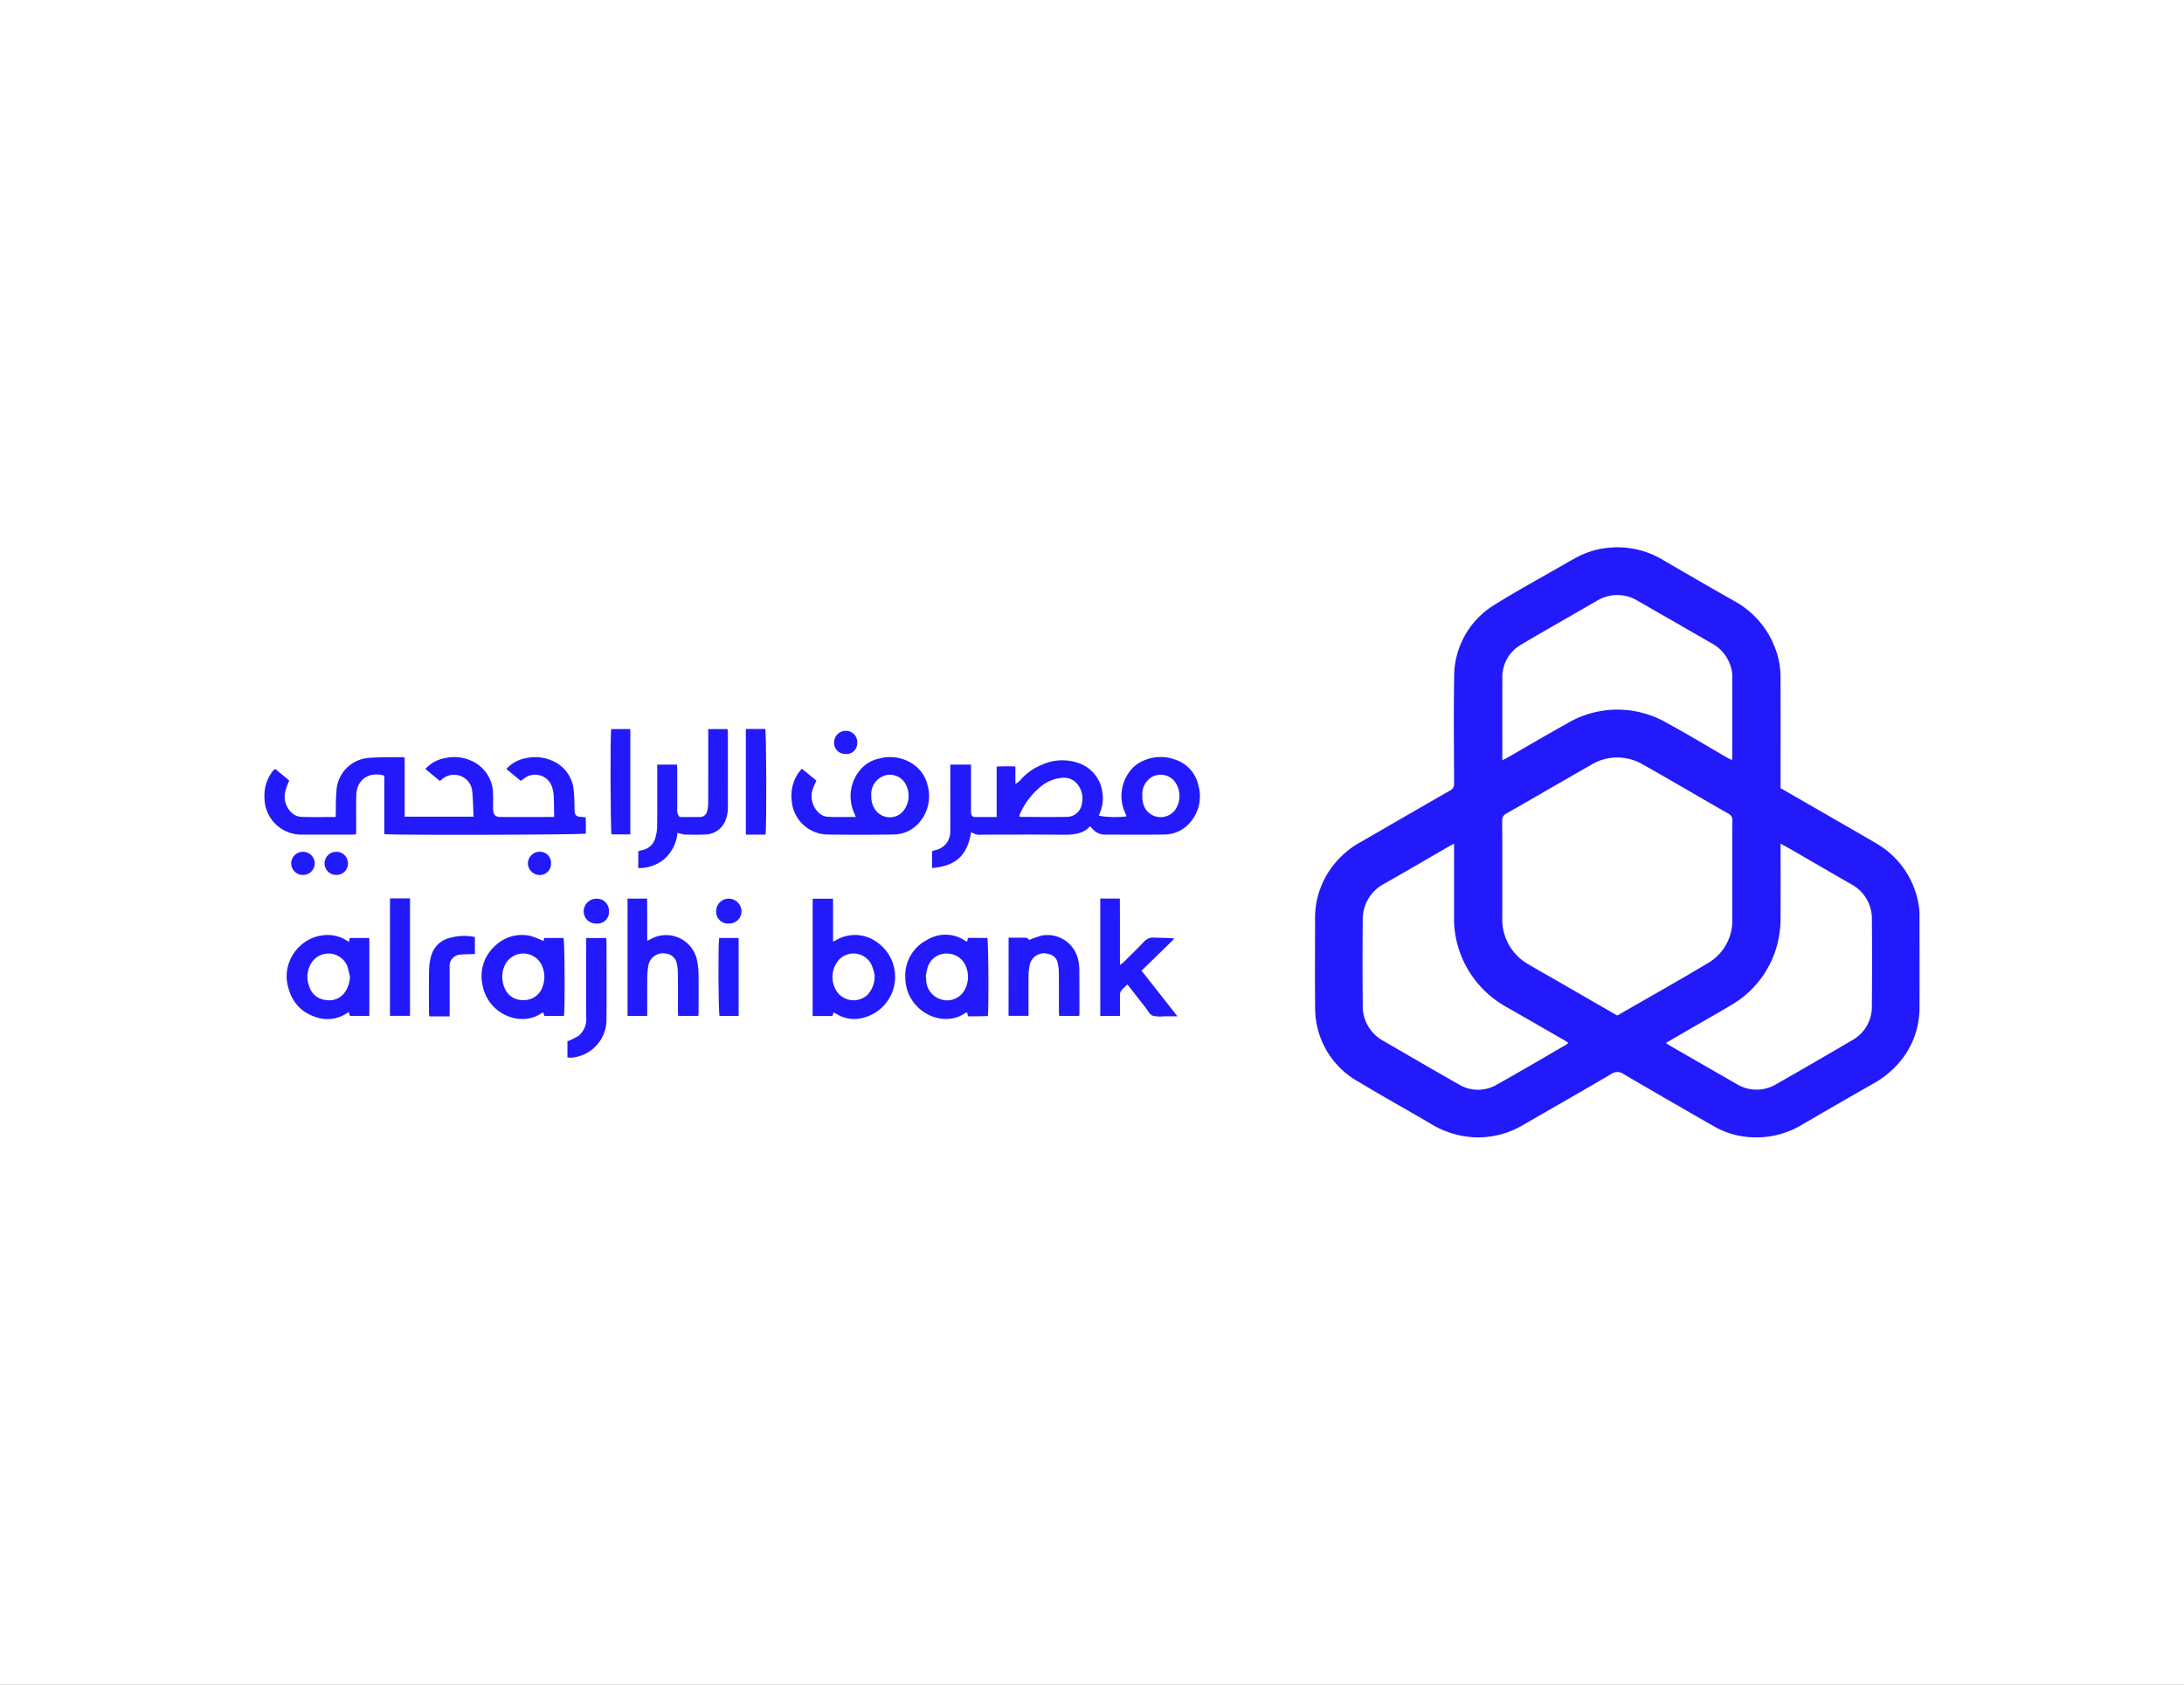
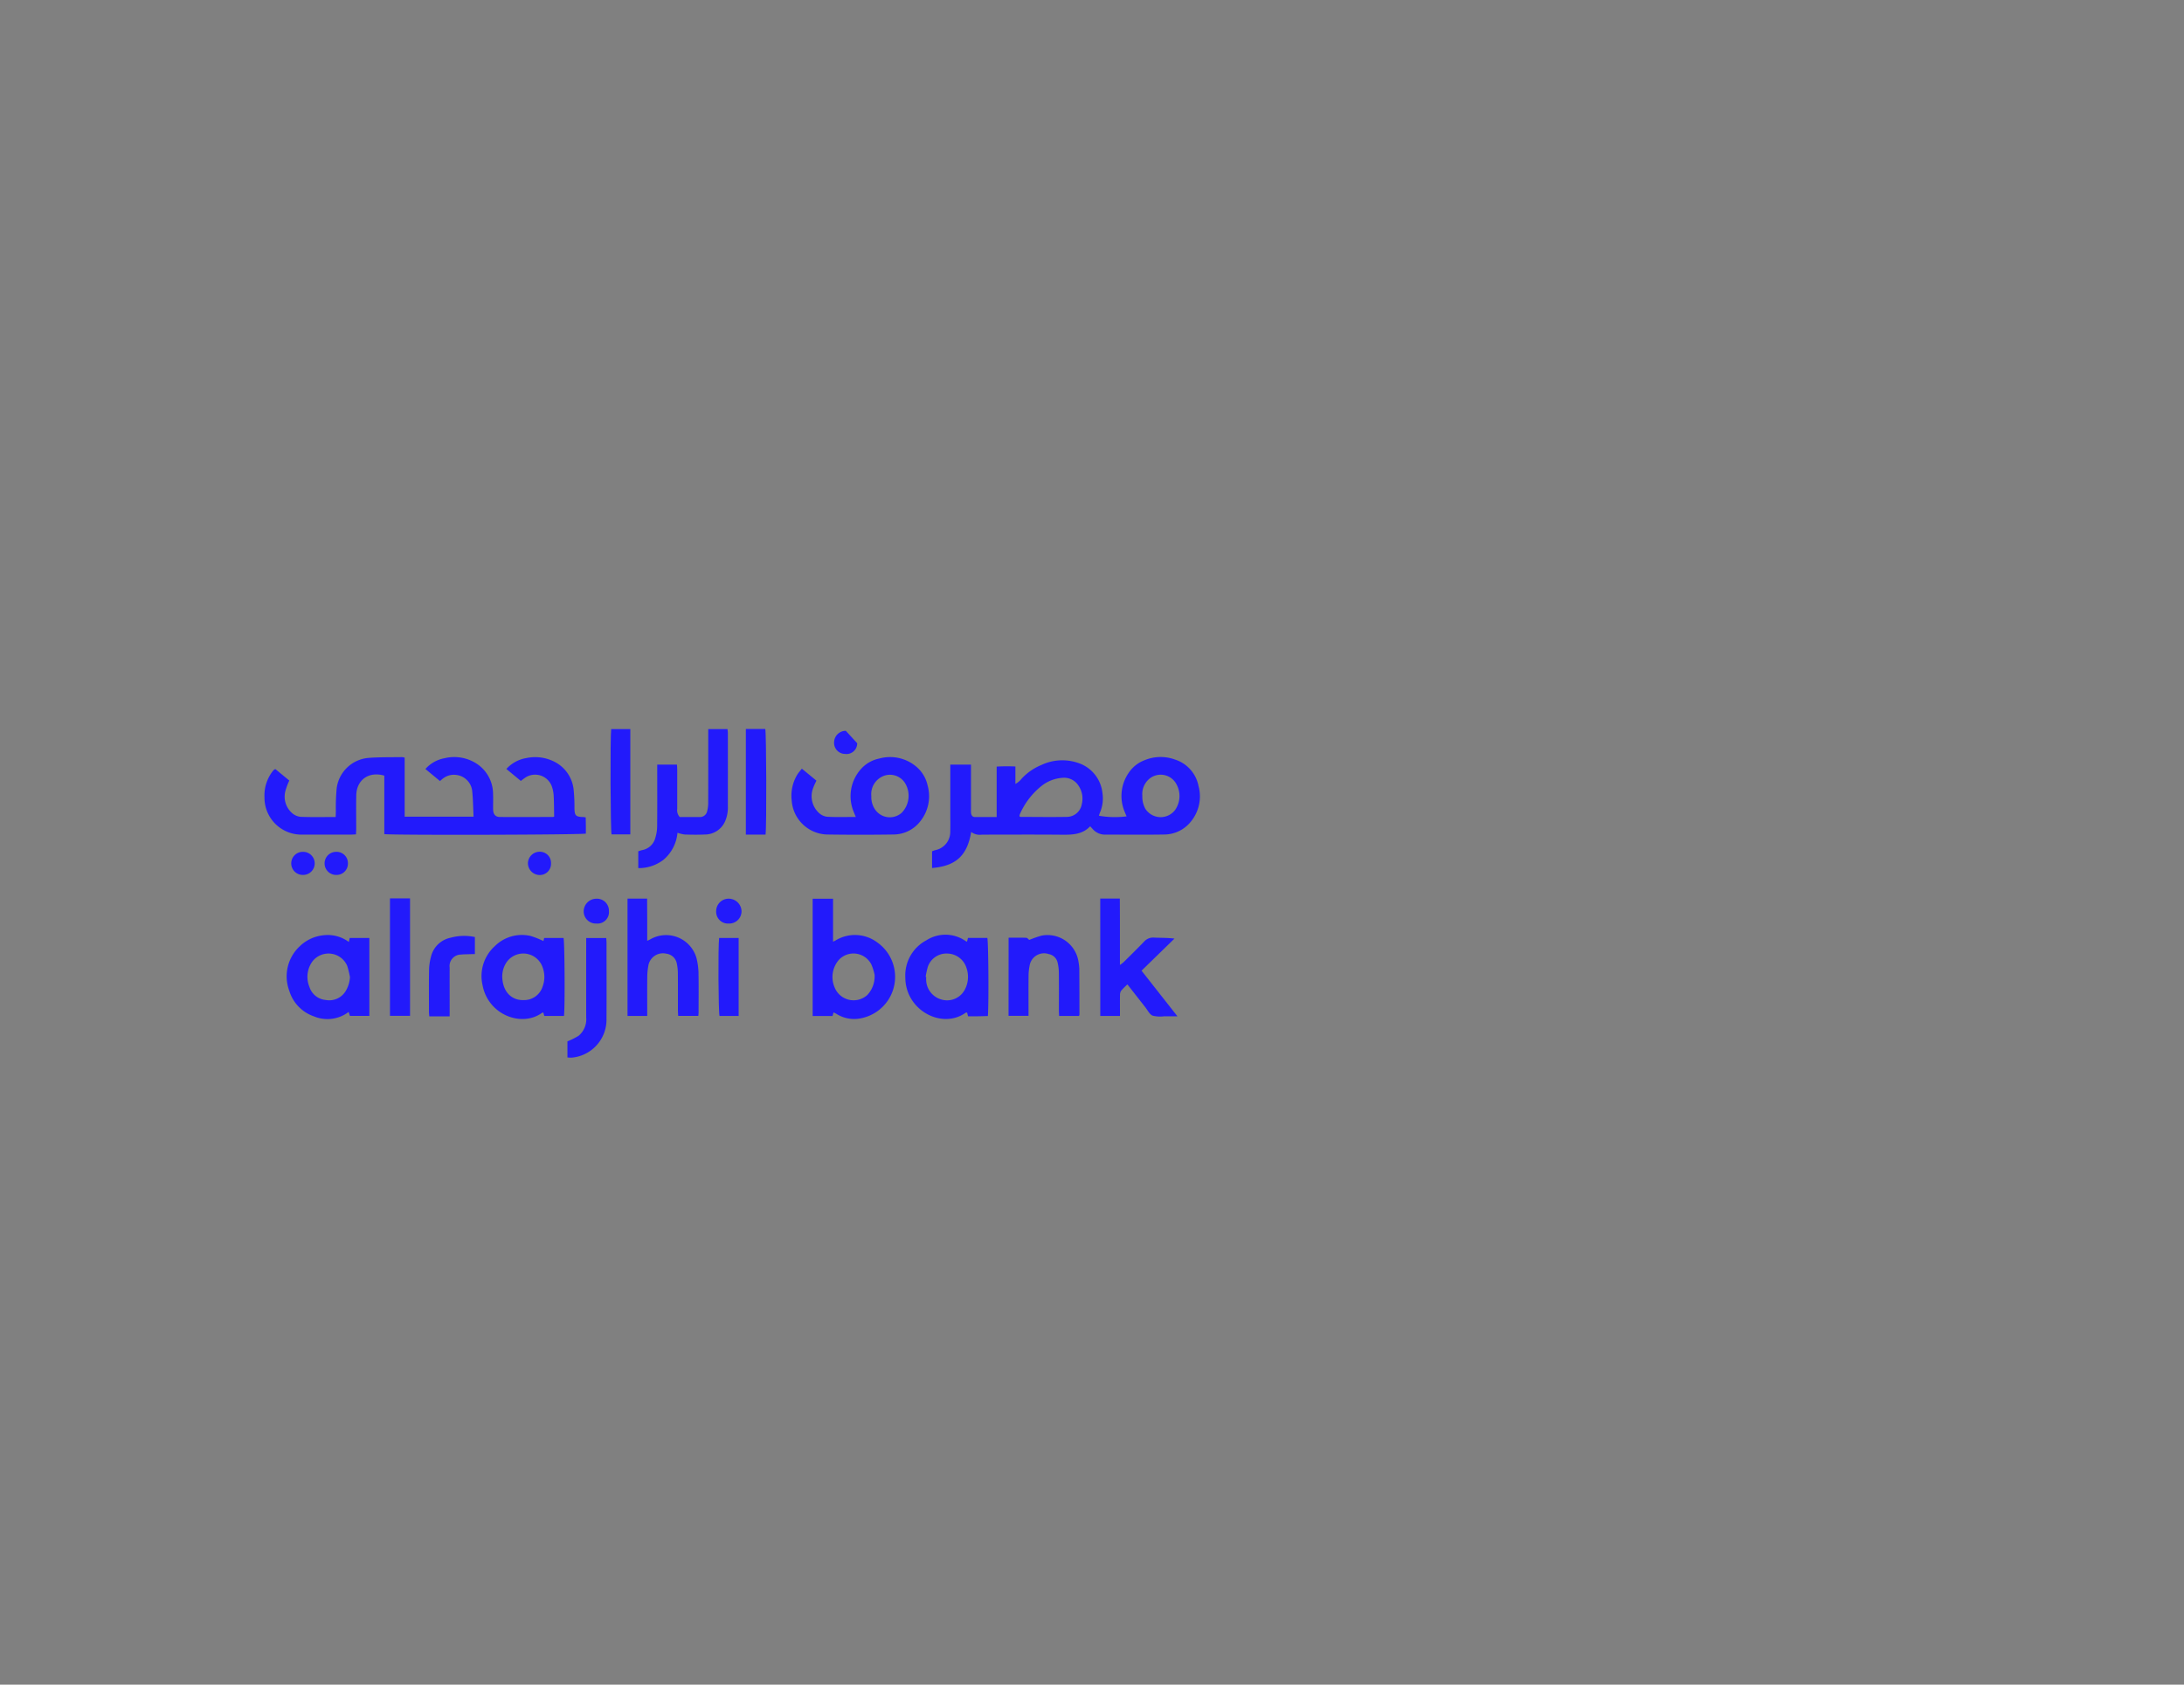
<svg xmlns="http://www.w3.org/2000/svg" width="350" height="270" viewBox="0 0 350 270">
  <rect x="0" y="0" width="350" height="270" fill="#808080" stroke="none" />
  <defs>
    <clipPath id="clip-Services_25">
      <rect width="350" height="270" />
    </clipPath>
  </defs>
  <g id="Services_25" data-name="Services – 25" clip-path="url(#clip-Services_25)">
-     <rect width="350" height="270" fill="#fff" />
    <g id="_x39_u7Tlw_00000148636920449813617690000003798258439039256462_" transform="translate(21.303 -191.592)">
      <g id="Group_37" data-name="Group 37" transform="translate(21.078 279.302)">
-         <path id="Path_301" data-name="Path 301" d="M603.489,317.909c2.993,1.725,5.908,3.4,8.822,5.085,2.15,1.24,4.31,2.465,6.446,3.728a13.98,13.98,0,0,1,6.911,10.189,9.05,9.05,0,0,1,.085,1.486c.006,4.972.023,9.944,0,14.916a13.389,13.389,0,0,1-3.46,8.816,15.228,15.228,0,0,1-4.143,3.249q-5.674,3.244-11.324,6.532a14.1,14.1,0,0,1-8,1.95,13.191,13.191,0,0,1-5.911-1.693q-7.29-4.17-14.541-8.406a1.706,1.706,0,0,0-2.007-.043c-4.728,2.786-9.5,5.494-14.254,8.241a14.061,14.061,0,0,1-7.927,1.9,14.853,14.853,0,0,1-6.781-2.177c-3.832-2.244-7.715-4.4-11.518-6.693a13.5,13.5,0,0,1-6.981-12.005c-.059-4.751-.011-9.5-.013-14.253a13.646,13.646,0,0,1,3.329-8.955,14.487,14.487,0,0,1,4.03-3.259c4.76-2.732,9.5-5.5,14.266-8.22a1.15,1.15,0,0,0,.653-1.174c-.017-5.635-.086-11.271.012-16.9a13.469,13.469,0,0,1,6.631-11.8c3.464-2.156,7.053-4.11,10.59-6.147.932-.536,1.864-1.075,2.821-1.565a13.318,13.318,0,0,1,4.826-1.341,14.145,14.145,0,0,1,8.7,2.029c3.769,2.186,7.532,4.384,11.327,6.525a14.339,14.339,0,0,1,6.566,7.6,12.766,12.766,0,0,1,.84,4.526c.019,5.635.007,11.27.007,16.905C603.489,317.257,603.489,317.559,603.489,317.909Zm-26.206,36.423a1.138,1.138,0,0,0,.163-.046c4.777-2.753,9.588-5.449,14.316-8.284a7.837,7.837,0,0,0,3.991-7.079c0-5.274-.007-10.548.013-15.821a1.091,1.091,0,0,0-.631-1.1c-4.572-2.612-9.106-5.291-13.695-7.872a8.05,8.05,0,0,0-8.358.075c-4.505,2.562-8.98,5.178-13.482,7.745a1.216,1.216,0,0,0-.718,1.223c.026,5.191.019,10.382.013,15.573a8.251,8.251,0,0,0,4.339,7.485c1.252.753,2.53,1.462,3.8,2.192Zm-26.119-27.521c-.369.2-.589.3-.8.426-3.439,1.987-6.862,4-10.319,5.956a6.422,6.422,0,0,0-3.512,5.862q-.063,6.836,0,13.673a6.311,6.311,0,0,0,3.344,5.712c4.007,2.327,8.01,4.661,12.042,6.943a5.93,5.93,0,0,0,6.082.058c3.708-2.07,7.365-4.233,11.04-6.36a4.724,4.724,0,0,0,.448-.34c-.224-.152-.377-.27-.543-.365-3.131-1.8-6.258-3.612-9.4-5.4a16.421,16.421,0,0,1-6.066-5.851,16.166,16.166,0,0,1-2.317-8.5q0-5.387,0-10.773C551.163,327.548,551.163,327.248,551.163,326.811Zm33.954,31.934c.291.195.506.356.736.489q5.266,3.036,10.537,6.063a6.138,6.138,0,0,0,6.445.037c4.051-2.3,8.078-4.643,12.1-7a6.134,6.134,0,0,0,3.188-5.536c.039-4.611.046-9.222,0-13.833a6.266,6.266,0,0,0-3.361-5.687c-3.111-1.779-6.2-3.589-9.308-5.381-.611-.353-1.233-.688-1.961-1.093v1.027c0,3.7.009,7.4-.007,11.1a14.045,14.045,0,0,1-.165,2.22,15.856,15.856,0,0,1-7.756,11.538c-1.914,1.149-3.862,2.242-5.795,3.36C588.242,356.934,586.719,357.817,585.117,358.745ZM558.9,313.44c.331-.166.55-.263.756-.382,3.2-1.838,6.386-3.715,9.613-5.51a15.791,15.791,0,0,1,16.093-.037c3.269,1.776,6.451,3.711,9.674,5.571.2.117.422.2.679.327.019-.234.039-.371.039-.507q0-6.543,0-13.086a4.177,4.177,0,0,0-.118-.9,6.333,6.333,0,0,0-3.19-4.224q-5.911-3.405-11.828-6.8a6.289,6.289,0,0,0-6.606.019c-1.175.666-2.341,1.347-3.511,2.023-2.84,1.641-5.7,3.249-8.514,4.934a5.973,5.973,0,0,0-3.083,5.405q-.005,6.087,0,12.175Z" transform="translate(-360.526 -279.302)" fill="#221afb" />
        <path id="Path_302" data-name="Path 302" d="M67.506,390.28c-.022-1.113-.02-2.185-.073-3.255a5.37,5.37,0,0,0-.253-1.452,2.851,2.851,0,0,0-4.433-1.452c-.18.123-.349.262-.583.438l-2.317-1.918a5.541,5.541,0,0,1,3.222-1.749,6.748,6.748,0,0,1,4.2.461,5.665,5.665,0,0,1,3.364,4.68,26.075,26.075,0,0,1,.124,2.887c.021,1.191.19,1.379,1.381,1.427.108,0,.216.026.421.051.009.432.021.864.025,1.3s0,.879,0,1.3c-.61.2-30.835.278-32.3.085v-9.37c-2.478-.734-4.447.671-4.495,3.162-.034,1.795-.006,3.591-.009,5.387,0,.27-.023.54-.037.863-.316.015-.584.038-.853.038q-3.937,0-7.873,0a5.911,5.911,0,0,1-5.934-5.954,6.327,6.327,0,0,1,1.29-4.177,2.339,2.339,0,0,1,.219-.246,1.449,1.449,0,0,1,.231-.13l2.234,1.841a10.727,10.727,0,0,0-.608,1.619,3.507,3.507,0,0,0,1.015,3.559,2.466,2.466,0,0,0,1.388.637c1.845.073,3.695.03,5.636.03.013-.332.026-.623.034-.915a32.449,32.449,0,0,1,.133-3.713,5.611,5.611,0,0,1,5.2-4.853c1.757-.129,3.527-.09,5.291-.12a2.2,2.2,0,0,1,.4.084v9.467H54.589c-.066-1.356-.077-2.7-.21-4.03a2.9,2.9,0,0,0-2.539-2.662,2.83,2.83,0,0,0-2.036.488c-.183.12-.343.276-.6.487l-2.332-1.929a5.361,5.361,0,0,1,3.045-1.721,6.575,6.575,0,0,1,5.359,1,5.8,5.8,0,0,1,2.435,4.67c.041.854-.007,1.713.012,2.569.018.756.387,1.169,1.089,1.173,2.818.013,5.636,0,8.453,0A.822.822,0,0,0,67.506,390.28Z" transform="translate(-21.078 -347.107)" fill="#221afb" />
        <path id="Path_303" data-name="Path 303" d="M370.522,390.127a14.88,14.88,0,0,0,4.432.1c-.1-.233-.2-.454-.287-.68a6.533,6.533,0,0,1,.677-6.376,5.331,5.331,0,0,1,2.512-1.953,6.717,6.717,0,0,1,4.843-.1,5.565,5.565,0,0,1,3.782,4.248A6.349,6.349,0,0,1,385.306,391a5.486,5.486,0,0,1-4.3,2.137c-3.175.055-6.352.013-9.527.018a2.6,2.6,0,0,1-1.962-.9c-.112-.119-.22-.242-.4-.437-1.3,1.374-2.974,1.365-4.684,1.35-4.225-.037-8.45-.015-12.676-.009a2.3,2.3,0,0,1-1.709-.429c-.64,3.793-2.449,5.458-6.271,5.775v-2.672a3.63,3.63,0,0,1,.482-.182,2.985,2.985,0,0,0,2.437-3.011c.027-.966.006-1.933.006-2.9v-7.809h3.314v.907q0,3.148,0,6.3a4.154,4.154,0,0,0,.014.579c.052.364.233.619.642.62,1.127,0,2.253,0,3.46,0V382.25a29.9,29.9,0,0,1,3-.017v2.793a3.066,3.066,0,0,0,1.009-.848,8.927,8.927,0,0,1,3.178-2.194,7.851,7.851,0,0,1,6.406-.114,5.7,5.7,0,0,1,3.356,4.6,5.767,5.767,0,0,1-.394,3.146C370.623,389.762,370.585,389.921,370.522,390.127Zm-12.733.092c.072.043.116.092.16.092,2.483.008,4.966.045,7.448,0a2.439,2.439,0,0,0,2.377-2.042,3.717,3.717,0,0,0-.552-3,2.734,2.734,0,0,0-2.569-1.216,6.034,6.034,0,0,0-3.206,1.2,11.844,11.844,0,0,0-3.606,4.653A1.073,1.073,0,0,0,357.789,390.219Zm19.687-3.291a4.029,4.029,0,0,0,.469,2.064,2.914,2.914,0,0,0,4.755.248,3.906,3.906,0,0,0,.255-4.139,2.849,2.849,0,0,0-4.6-.665A3.185,3.185,0,0,0,377.476,386.928Z" transform="translate(-236.79 -347.097)" fill="#221afb" />
        <path id="Path_304" data-name="Path 304" d="M277.522,382.642l2.335,1.921c-.172.378-.359.712-.48,1.068a3.638,3.638,0,0,0,.815,4.04,2.357,2.357,0,0,0,1.367.677c1.505.086,3.018.032,4.608.032-.118-.287-.206-.482-.279-.683a6.519,6.519,0,0,1,1.081-6.965,5.308,5.308,0,0,1,2.953-1.71,6.5,6.5,0,0,1,5.963,1.318,5.456,5.456,0,0,1,1.792,3,6.409,6.409,0,0,1-1.142,5.693,5.447,5.447,0,0,1-4.292,2.16q-5.384.079-10.77,0a5.851,5.851,0,0,1-5.576-5.434,6.518,6.518,0,0,1,.964-4.273C277.046,383.221,277.261,382.973,277.522,382.642Zm11.134,4.389a3.526,3.526,0,0,0,.531,2.049,2.864,2.864,0,0,0,4.36.609,3.913,3.913,0,0,0,.48-4.788,2.857,2.857,0,0,0-3.1-1.19A3.116,3.116,0,0,0,288.656,387.03Z" transform="translate(-191.401 -347.156)" fill="#221afb" />
        <path id="Path_305" data-name="Path 305" d="M289.42,467.441l-.169.576H286.07V449.226h3.266v6.886c.229-.117.351-.165.457-.237a5.976,5.976,0,0,1,6.677.384,6.76,6.76,0,0,1-2.452,12.079,5.344,5.344,0,0,1-4.068-.616C289.792,467.62,289.616,467.544,289.42,467.441Zm6.573-6.051a8.761,8.761,0,0,0-.514-1.63,3.212,3.212,0,0,0-5.211-.74,4.2,4.2,0,0,0-.686,4.4,3.275,3.275,0,0,0,5.251,1.229A4.363,4.363,0,0,0,295.993,461.39Z" transform="translate(-198.216 -392.891)" fill="#221afb" />
        <path id="Path_306" data-name="Path 306" d="M208.418,381.294c1.068,0,2.116,0,3.165,0a1.158,1.158,0,0,0,1.224-.911,5.14,5.14,0,0,0,.174-1.3c.013-3.646.008-7.292.008-10.938V367.2h3.084c.021.209.061.418.061.629q.005,5.884,0,11.767a5.525,5.525,0,0,1-.427,2.341,3.536,3.536,0,0,1-3.262,2.163c-1.075.05-2.155.033-3.231,0a5.975,5.975,0,0,1-1.157-.279,6.419,6.419,0,0,1-2.236,4.324,6.485,6.485,0,0,1-4.047,1.34v-2.7c.192-.057.418-.14.651-.192a2.661,2.661,0,0,0,2.075-1.928,6.734,6.734,0,0,0,.3-1.861c.03-2.983.013-5.966.013-8.949v-.96h3.163c.014.3.039.589.039.883q0,3.108,0,6.215A1.6,1.6,0,0,0,208.418,381.294Z" transform="translate(-141.868 -338.06)" fill="#221afb" />
        <path id="Path_307" data-name="Path 307" d="M340.767,467.751l.158-.614h3.1c.175.64.244,10.606.086,12.519-.522.013-1.058.032-1.6.039s-1.045,0-1.579,0l-.15-.6c-.092.015-.187,0-.245.043-3.828,2.71-9.641-.447-9.652-5.629a6.364,6.364,0,0,1,3.388-6,5.645,5.645,0,0,1,6.174.064C340.543,467.637,340.637,467.68,340.767,467.751Zm-6.628,5.629.085.017c0,.193-.012.387,0,.579a3.35,3.35,0,0,0,2.5,3.049,3.206,3.206,0,0,0,3.631-1.485,4.357,4.357,0,0,0,.328-3.595,3.261,3.261,0,0,0-3.007-2.3,3.149,3.149,0,0,0-3.193,2.14A12.686,12.686,0,0,0,334.139,473.38Z" transform="translate(-228.18 -404.524)" fill="#221afb" />
        <path id="Path_308" data-name="Path 308" d="M41.812,467.861l.141-.642H45.1v12.492H41.992l-.214-.634a5.621,5.621,0,0,1-5.583.7,6.229,6.229,0,0,1-3.928-4.1,6.584,6.584,0,0,1,1.7-7.146,6.4,6.4,0,0,1,3.84-1.752A5.684,5.684,0,0,1,41.812,467.861Zm.18,5.632a13.427,13.427,0,0,0-.447-1.822,3.263,3.263,0,0,0-5.607-.641,4.216,4.216,0,0,0-.446,4.019,3.009,3.009,0,0,0,2.615,2.109,3.077,3.077,0,0,0,3.286-1.579A4.9,4.9,0,0,0,41.993,473.493Z" transform="translate(-28.29 -404.599)" fill="#221afb" />
        <path id="Path_309" data-name="Path 309" d="M135.963,467.709l.127-.488h3.1c.179.546.245,11.23.067,12.492H136.11l-.161-.537a.567.567,0,0,0-.218.045c-3.264,2.362-8.627.312-9.518-4.437a6.454,6.454,0,0,1,1.963-6.255,6.157,6.157,0,0,1,5.718-1.639A13.618,13.618,0,0,1,135.963,467.709Zm-3.2,9.462a3.1,3.1,0,0,0,3.077-2.176,4.4,4.4,0,0,0,0-3.067,3.272,3.272,0,0,0-5.847-.722,4.118,4.118,0,0,0-.595,2.693C129.653,476.227,131.2,477.226,132.764,477.171Z" transform="translate(-91.26 -404.595)" fill="#221afb" />
        <path id="Path_310" data-name="Path 310" d="M196.58,449.147h3.139c0,1.127.012,2.245.015,3.365,0,1.1,0,2.206,0,3.4a4.572,4.572,0,0,0,.541-.26,5.06,5.06,0,0,1,7.35,3.008,10.984,10.984,0,0,1,.326,2.282c.043,2.153.016,4.308.014,6.462,0,.162-.024.323-.041.545H204.7c-.015-.272-.043-.562-.044-.851,0-2.016.008-4.032-.01-6.047a7.559,7.559,0,0,0-.165-1.472,1.935,1.935,0,0,0-1.683-1.6,2.371,2.371,0,0,0-2.885,1.935,9.838,9.838,0,0,0-.17,1.722c-.021,1.822-.008,3.645-.008,5.468v.856H196.58C196.58,461.7,196.58,455.467,196.58,449.147Z" transform="translate(-138.395 -392.838)" fill="#221afb" />
        <path id="Path_311" data-name="Path 311" d="M425.083,449.145h3.138c.005,1.157.012,2.3.015,3.452,0,1.188,0,2.375,0,3.563v3.624a5.88,5.88,0,0,0,.569-.426c1.1-1.089,2.2-2.171,3.278-3.284a1.927,1.927,0,0,1,1.6-.676c1.068.054,2.141.014,3.293.162L431.7,460.7l5.749,7.308c-.832,0-1.479.008-2.126,0a4.858,4.858,0,0,1-1.872-.108c-.493-.232-.791-.886-1.166-1.362-.937-1.189-1.868-2.382-2.848-3.634a11.974,11.974,0,0,0-1.017,1.021,1.216,1.216,0,0,0-.171.691c-.02.828-.008,1.657-.008,2.486v.858h-3.153Z" transform="translate(-291.142 -392.837)" fill="#221afb" />
        <path id="Path_312" data-name="Path 312" d="M380.78,467.19c.973,0,1.907-.02,2.838.017.173.007.338.239.472.341a17.812,17.812,0,0,1,1.957-.686,5.017,5.017,0,0,1,5.93,4.153,8.561,8.561,0,0,1,.134,1.145c.019,2.456.02,4.912.024,7.369a.776.776,0,0,1-.079.2h-3.176c-.013-.3-.037-.591-.038-.883,0-2.043.011-4.086-.011-6.129a6.949,6.949,0,0,0-.2-1.549,1.766,1.766,0,0,0-1.409-1.351,2.344,2.344,0,0,0-3.082,1.9,8.163,8.163,0,0,0-.161,1.555c-.019,1.85-.007,3.7-.007,5.55v.893h-3.2Z" transform="translate(-261.527 -404.612)" fill="#221afb" />
        <path id="Path_313" data-name="Path 313" d="M167.535,487.362v-2.583a10.778,10.778,0,0,0,1.806-.906,3.444,3.444,0,0,0,1.2-2.949q-.007-5.875,0-11.75v-.951h3.212c.017.266.044.507.045.748,0,4.165.025,8.33-.006,12.5a6.111,6.111,0,0,1-5.6,5.922A5.164,5.164,0,0,1,167.535,487.362Z" transform="translate(-118.98 -405.59)" fill="#221afb" />
        <path id="Path_314" data-name="Path 314" d="M81.755,449.046h3.213v18.827H81.755Z" transform="translate(-61.639 -392.77)" fill="#221afb" />
        <path id="Path_315" data-name="Path 315" d="M253.774,367.14h3.111c.179.57.231,15.748.045,16.932h-3.156C253.774,378.418,253.774,372.827,253.774,367.14Z" transform="translate(-176.628 -338.019)" fill="#221afb" />
        <path id="Path_316" data-name="Path 316" d="M191.532,384.076h-3.006c-.175-.564-.233-15.628-.059-16.874h3.065C191.532,372.8,191.532,378.393,191.532,384.076Z" transform="translate(-132.901 -338.06)" fill="#221afb" />
        <path id="Path_317" data-name="Path 317" d="M103.892,480.068h-3.259c-.02-.271-.053-.51-.053-.75,0-2.207-.03-4.414.013-6.62a8.909,8.909,0,0,1,.331-2.272,4.055,4.055,0,0,1,3.144-2.965,8.122,8.122,0,0,1,3.871-.105v2.726c-.4.01-.771.017-1.146.03-.358.013-.718.011-1.073.052a1.842,1.842,0,0,0-1.825,2.107c-.011,2.124,0,4.248,0,6.372Z" transform="translate(-74.215 -404.884)" fill="#221afb" />
        <path id="Path_318" data-name="Path 318" d="M240.637,468.192h3.125v12.492H240.7C240.513,480.14,240.451,469.468,240.637,468.192Z" transform="translate(-167.771 -405.569)" fill="#221afb" />
        <path id="Path_319" data-name="Path 319" d="M241.452,453.177a1.893,1.893,0,0,1-2.022-2,2,2,0,0,1,2-1.984,2.064,2.064,0,0,1,2.064,2A1.968,1.968,0,0,1,241.452,453.177Z" transform="translate(-167.04 -392.869)" fill="#221afb" />
        <path id="Path_320" data-name="Path 320" d="M177.437,453.19a1.953,1.953,0,0,1-2.052-1.977,2.034,2.034,0,0,1,1.991-2,1.924,1.924,0,0,1,2.054,1.978A1.834,1.834,0,0,1,177.437,453.19Z" transform="translate(-124.226 -392.882)" fill="#221afb" />
        <path id="Path_321" data-name="Path 321" d="M35.97,430.247a1.851,1.851,0,1,1,.025-3.7,1.85,1.85,0,1,1-.025,3.7Z" transform="translate(-29.781 -377.73)" fill="#221afb" />
        <path id="Path_322" data-name="Path 322" d="M53.854,428.366a1.817,1.817,0,0,1-1.86,1.882,1.85,1.85,0,1,1-.063-3.7A1.819,1.819,0,0,1,53.854,428.366Z" transform="translate(-40.477 -377.731)" fill="#221afb" />
-         <path id="Path_323" data-name="Path 323" d="M300.128,370.027a1.712,1.712,0,0,1-1.964,1.715,1.767,1.767,0,0,1-1.736-1.894,1.88,1.88,0,0,1,1.877-1.809A1.805,1.805,0,0,1,300.128,370.027Z" transform="translate(-205.139 -338.62)" fill="#221afb" />
+         <path id="Path_323" data-name="Path 323" d="M300.128,370.027a1.712,1.712,0,0,1-1.964,1.715,1.767,1.767,0,0,1-1.736-1.894,1.88,1.88,0,0,1,1.877-1.809Z" transform="translate(-205.139 -338.62)" fill="#221afb" />
        <path id="Path_324" data-name="Path 324" d="M152.133,428.351a1.8,1.8,0,0,1-1.835,1.876,1.905,1.905,0,0,1-1.865-1.9,1.885,1.885,0,0,1,1.844-1.83A1.786,1.786,0,0,1,152.133,428.351Z" transform="translate(-106.21 -377.695)" fill="#221afb" />
      </g>
    </g>
  </g>
</svg>